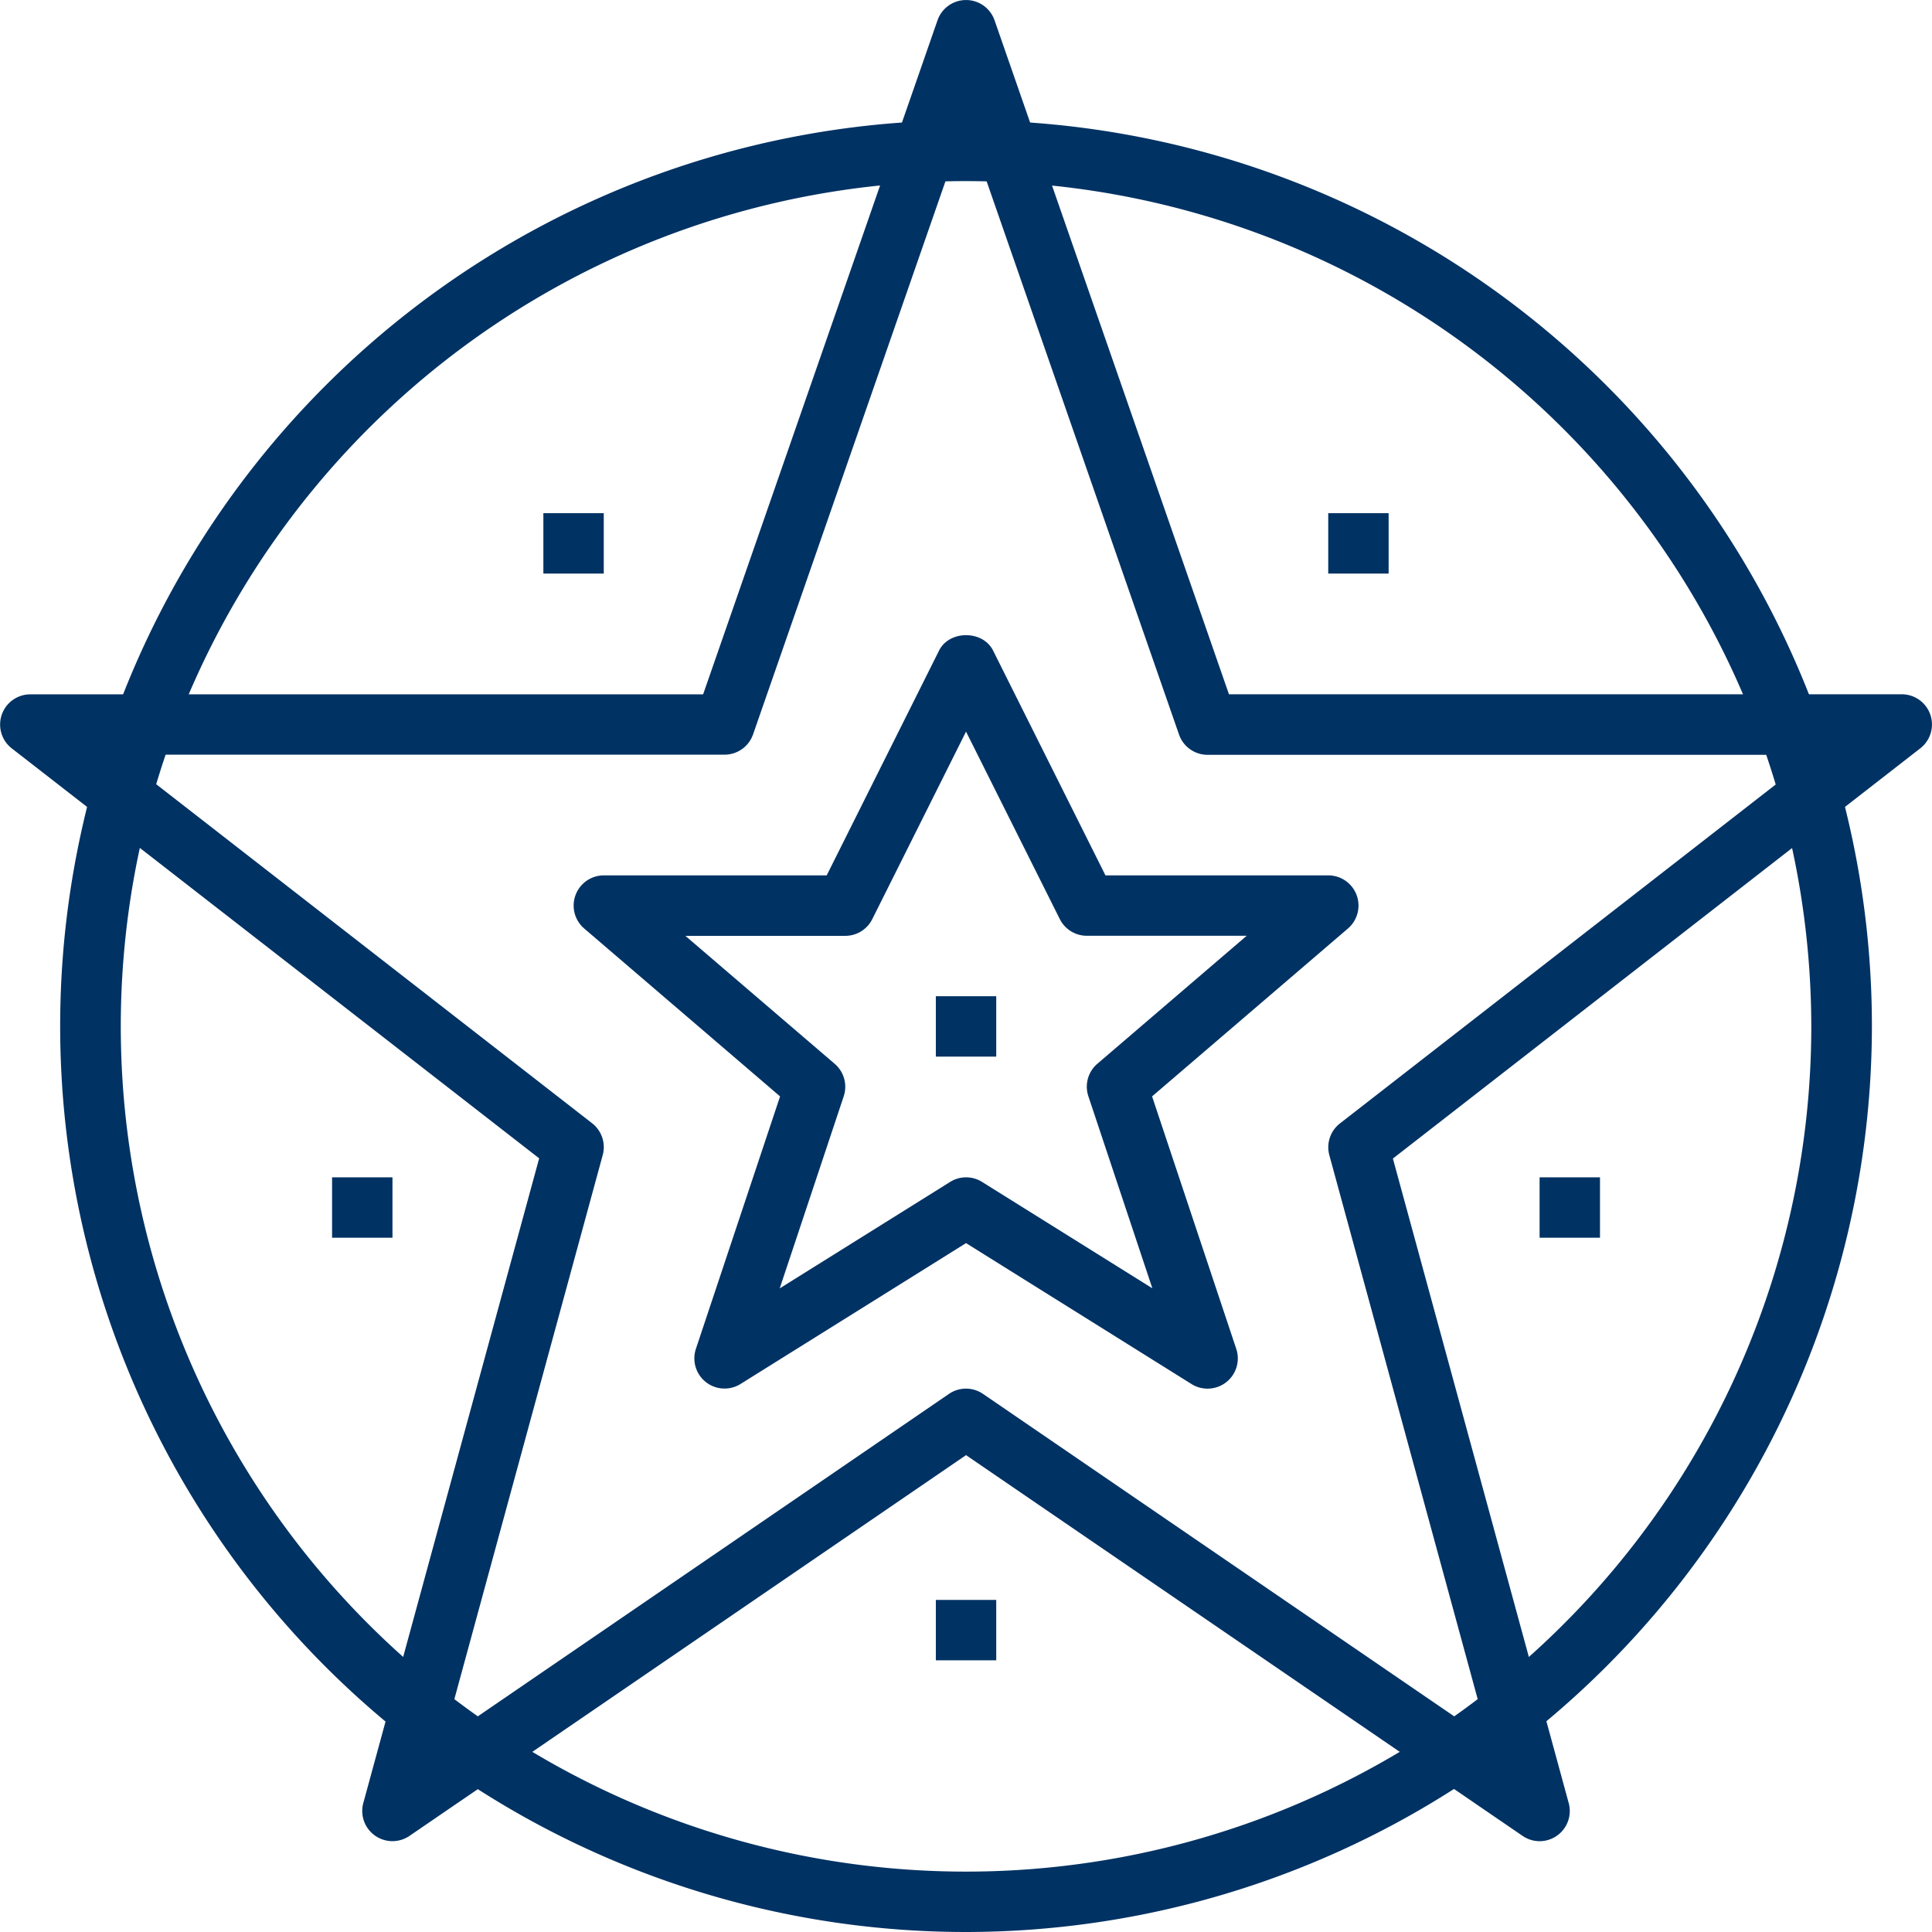
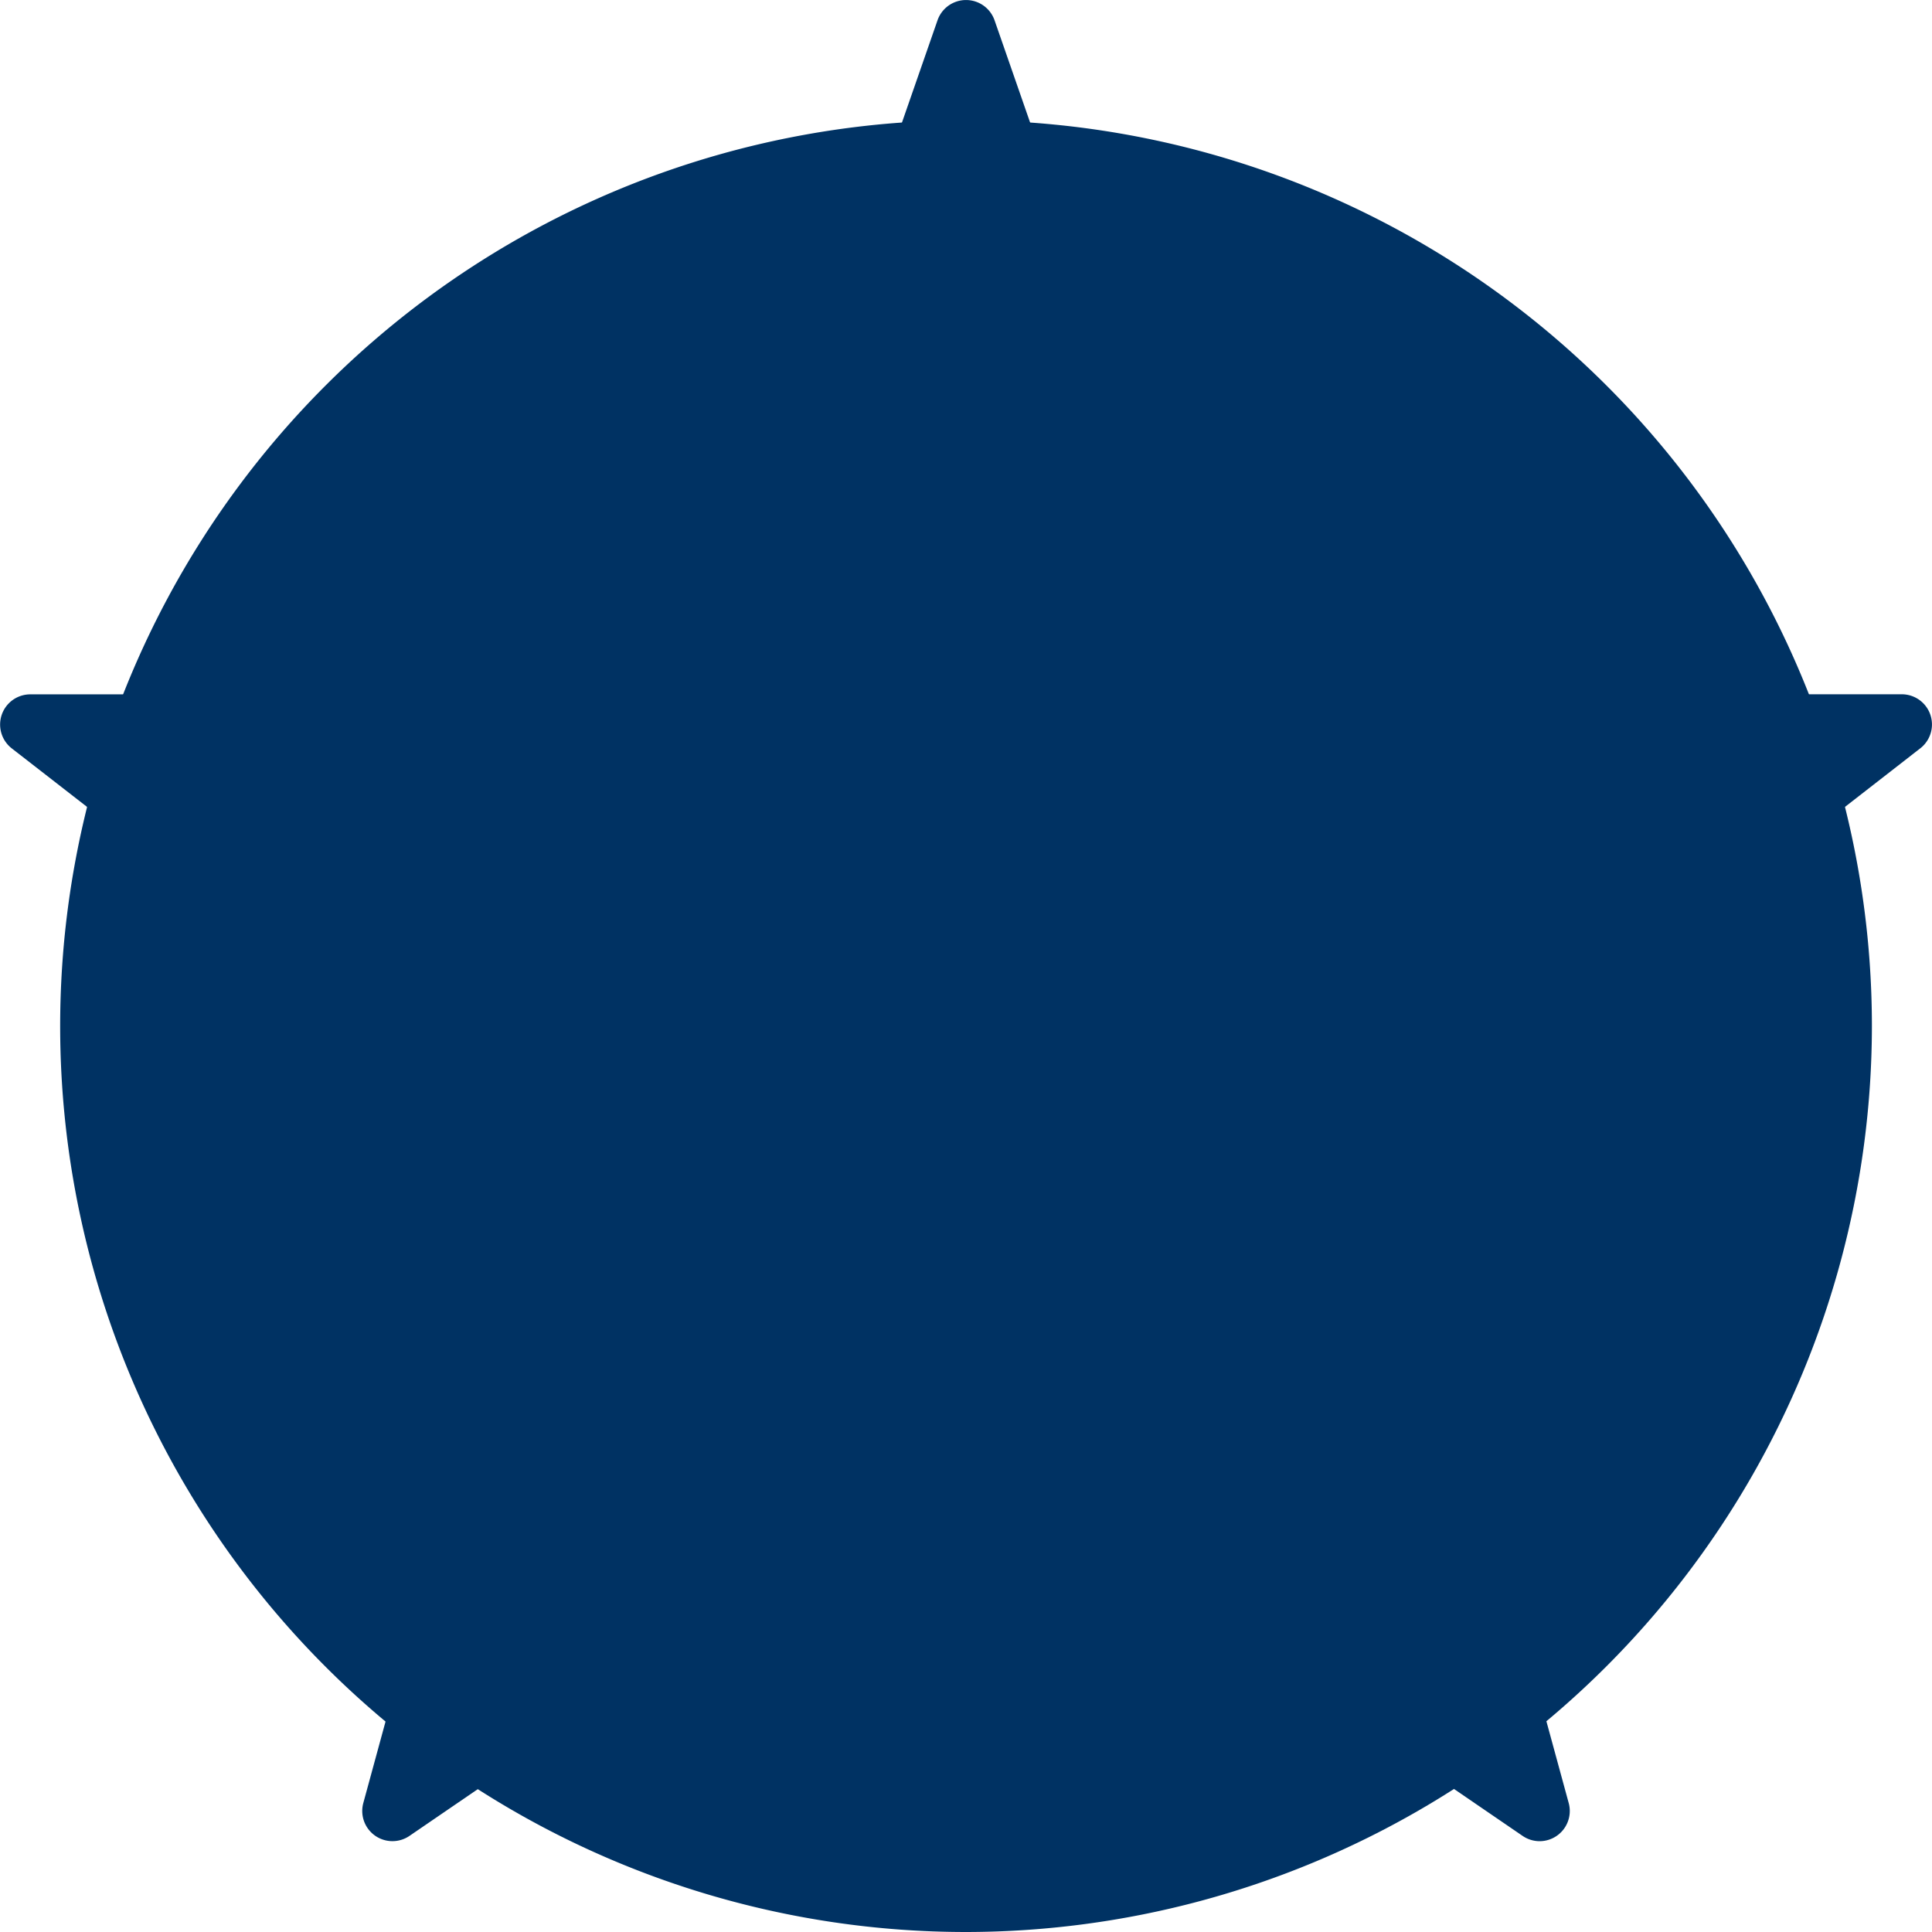
<svg xmlns="http://www.w3.org/2000/svg" id="Layer_7" data-name="Layer 7" viewBox="0 0 262.33 262.33">
  <defs>
    <style>.cls-1{fill:#003263;}</style>
  </defs>
  <title>service-technology-garauntee</title>
  <path class="cls-1" d="M228.38,252a4.1,4.1,0,0,1-2.31-.72l-75.57-51.7-75.57,51.7a4.1,4.1,0,0,1-6.27-4.46l23.88-87.54L20.92,103.61a4.1,4.1,0,0,1,2.52-7.33h91.36L146.63,4.75a4.1,4.1,0,0,1,7.74,0l31.83,91.52h91.36a4.1,4.1,0,0,1,2.52,7.33l-71.62,55.71,23.88,87.54A4.1,4.1,0,0,1,228.38,252ZM150.5,190.55a4.1,4.1,0,0,1,2.31.72l68.68,47-21.66-79.42a4.1,4.1,0,0,1,1.44-4.31l64.35-50.05H183.29a4.1,4.1,0,0,1-3.87-2.75L150.5,18.58l-28.92,83.14a4.1,4.1,0,0,1-3.87,2.75H35.38l64.35,50.05a4.1,4.1,0,0,1,1.44,4.31L79.51,238.26l68.68-47A4.1,4.1,0,0,1,150.5,190.55Z" transform="translate(-19.33 -2)" />
  <rect class="cls-1" x="180.35" y="69.68" width="8.2" height="8.2" />
  <rect class="cls-1" x="73.78" y="69.68" width="8.2" height="8.2" />
  <rect class="cls-1" x="45.09" y="159.86" width="8.2" height="8.2" />
-   <rect class="cls-1" x="209.05" y="159.86" width="8.2" height="8.2" />
-   <rect class="cls-1" x="127.07" y="217.24" width="8.2" height="8.2" />
-   <path class="cls-1" d="M183.29,190.55a4.06,4.06,0,0,1-2.17-.62L150.5,170.79l-30.62,19.13a4.1,4.1,0,0,1-6.06-4.77l11.43-34.28-26.6-22.8a4.1,4.1,0,0,1,2.67-7.21h30.26l15.26-30.53c1.39-2.78,5.94-2.78,7.33,0l15.26,30.53h30.26a4.1,4.1,0,0,1,2.67,7.21l-26.6,22.8,11.43,34.28A4.1,4.1,0,0,1,183.29,190.55ZM150.5,161.86a4.09,4.09,0,0,1,2.17.62l23.13,14.45-8.69-26.08a4.1,4.1,0,0,1,1.22-4.41l20.28-17.38H166.9a4.1,4.1,0,0,1-3.67-2.27L150.5,101.34,137.77,126.8a4.1,4.1,0,0,1-3.67,2.27H112.39l20.28,17.38a4.1,4.1,0,0,1,1.22,4.41l-8.69,26.08,23.13-14.45A4.09,4.09,0,0,1,150.5,161.86Z" transform="translate(-19.33 -2)" />
-   <rect class="cls-1" x="127.07" y="135.27" width="8.2" height="8.2" />
-   <path class="cls-1" d="M150.5,264.33a123,123,0,1,1,123-123A123.11,123.11,0,0,1,150.5,264.33Zm0-237.74A114.77,114.77,0,1,0,265.27,141.36,114.9,114.9,0,0,0,150.5,26.59Z" transform="translate(-19.33 -2)" />
+   <path class="cls-1" d="M150.5,264.33a123,123,0,1,1,123-123A123.11,123.11,0,0,1,150.5,264.33Zm0-237.74Z" transform="translate(-19.33 -2)" />
</svg>